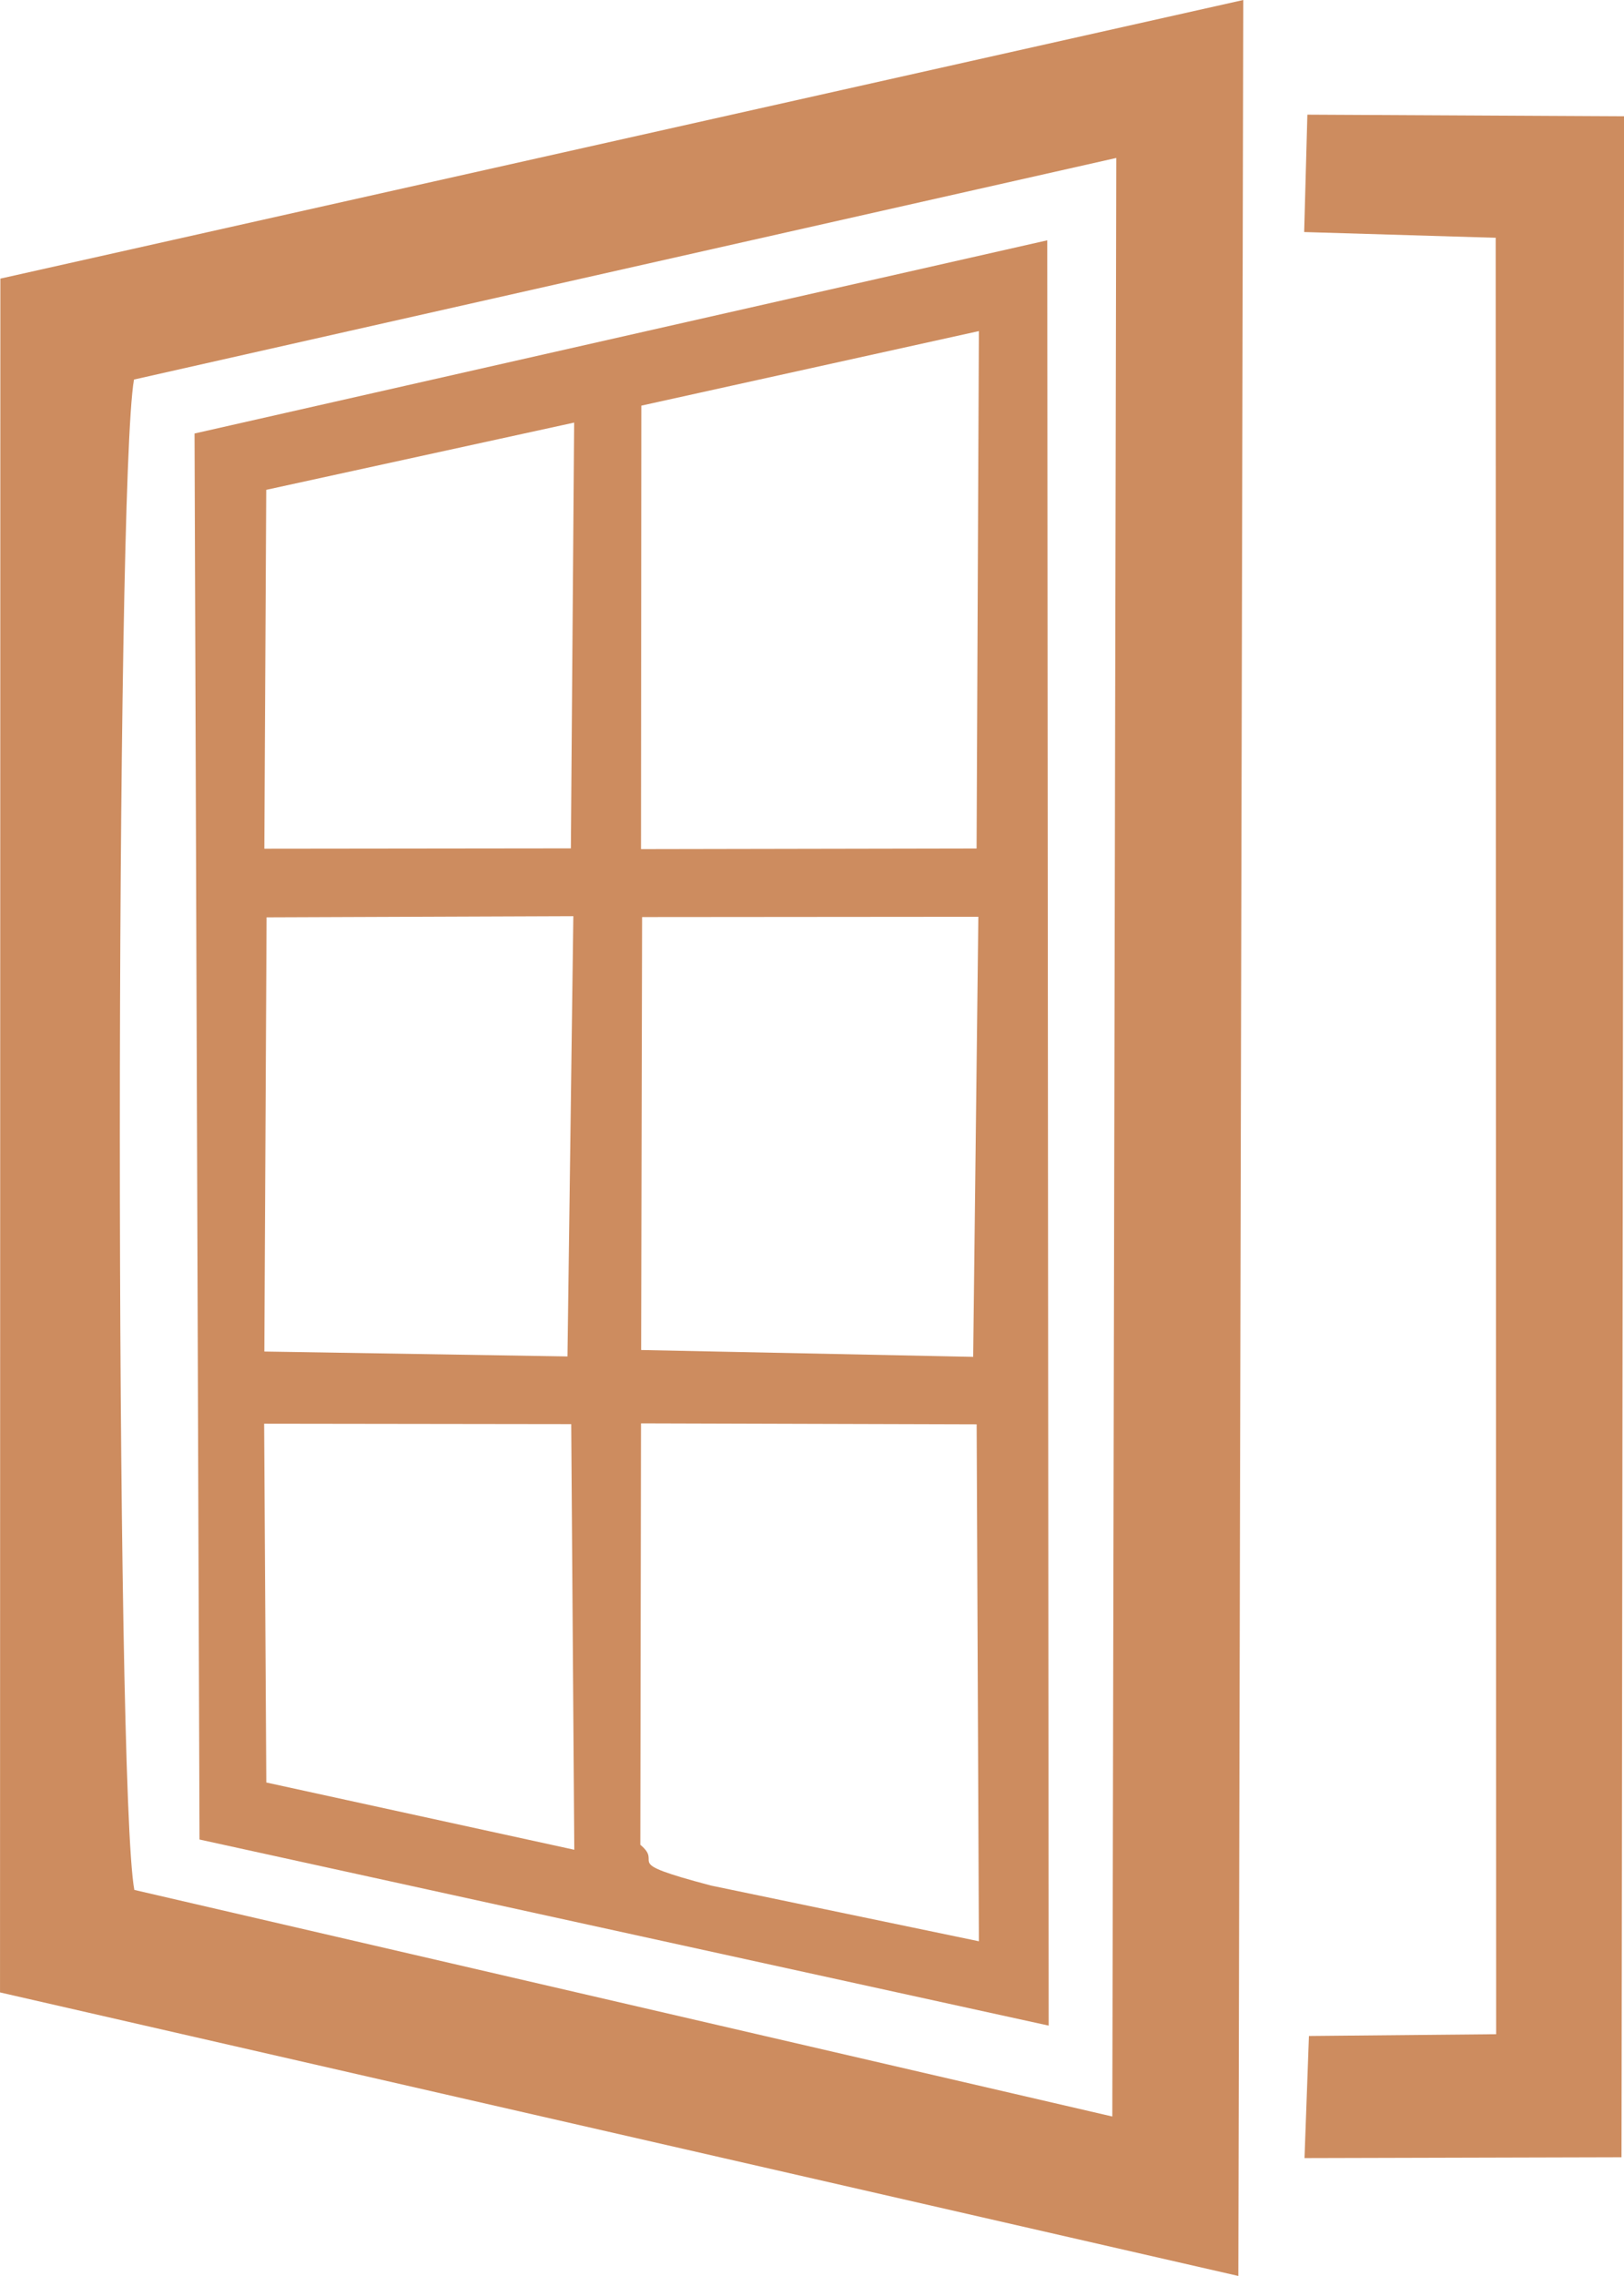
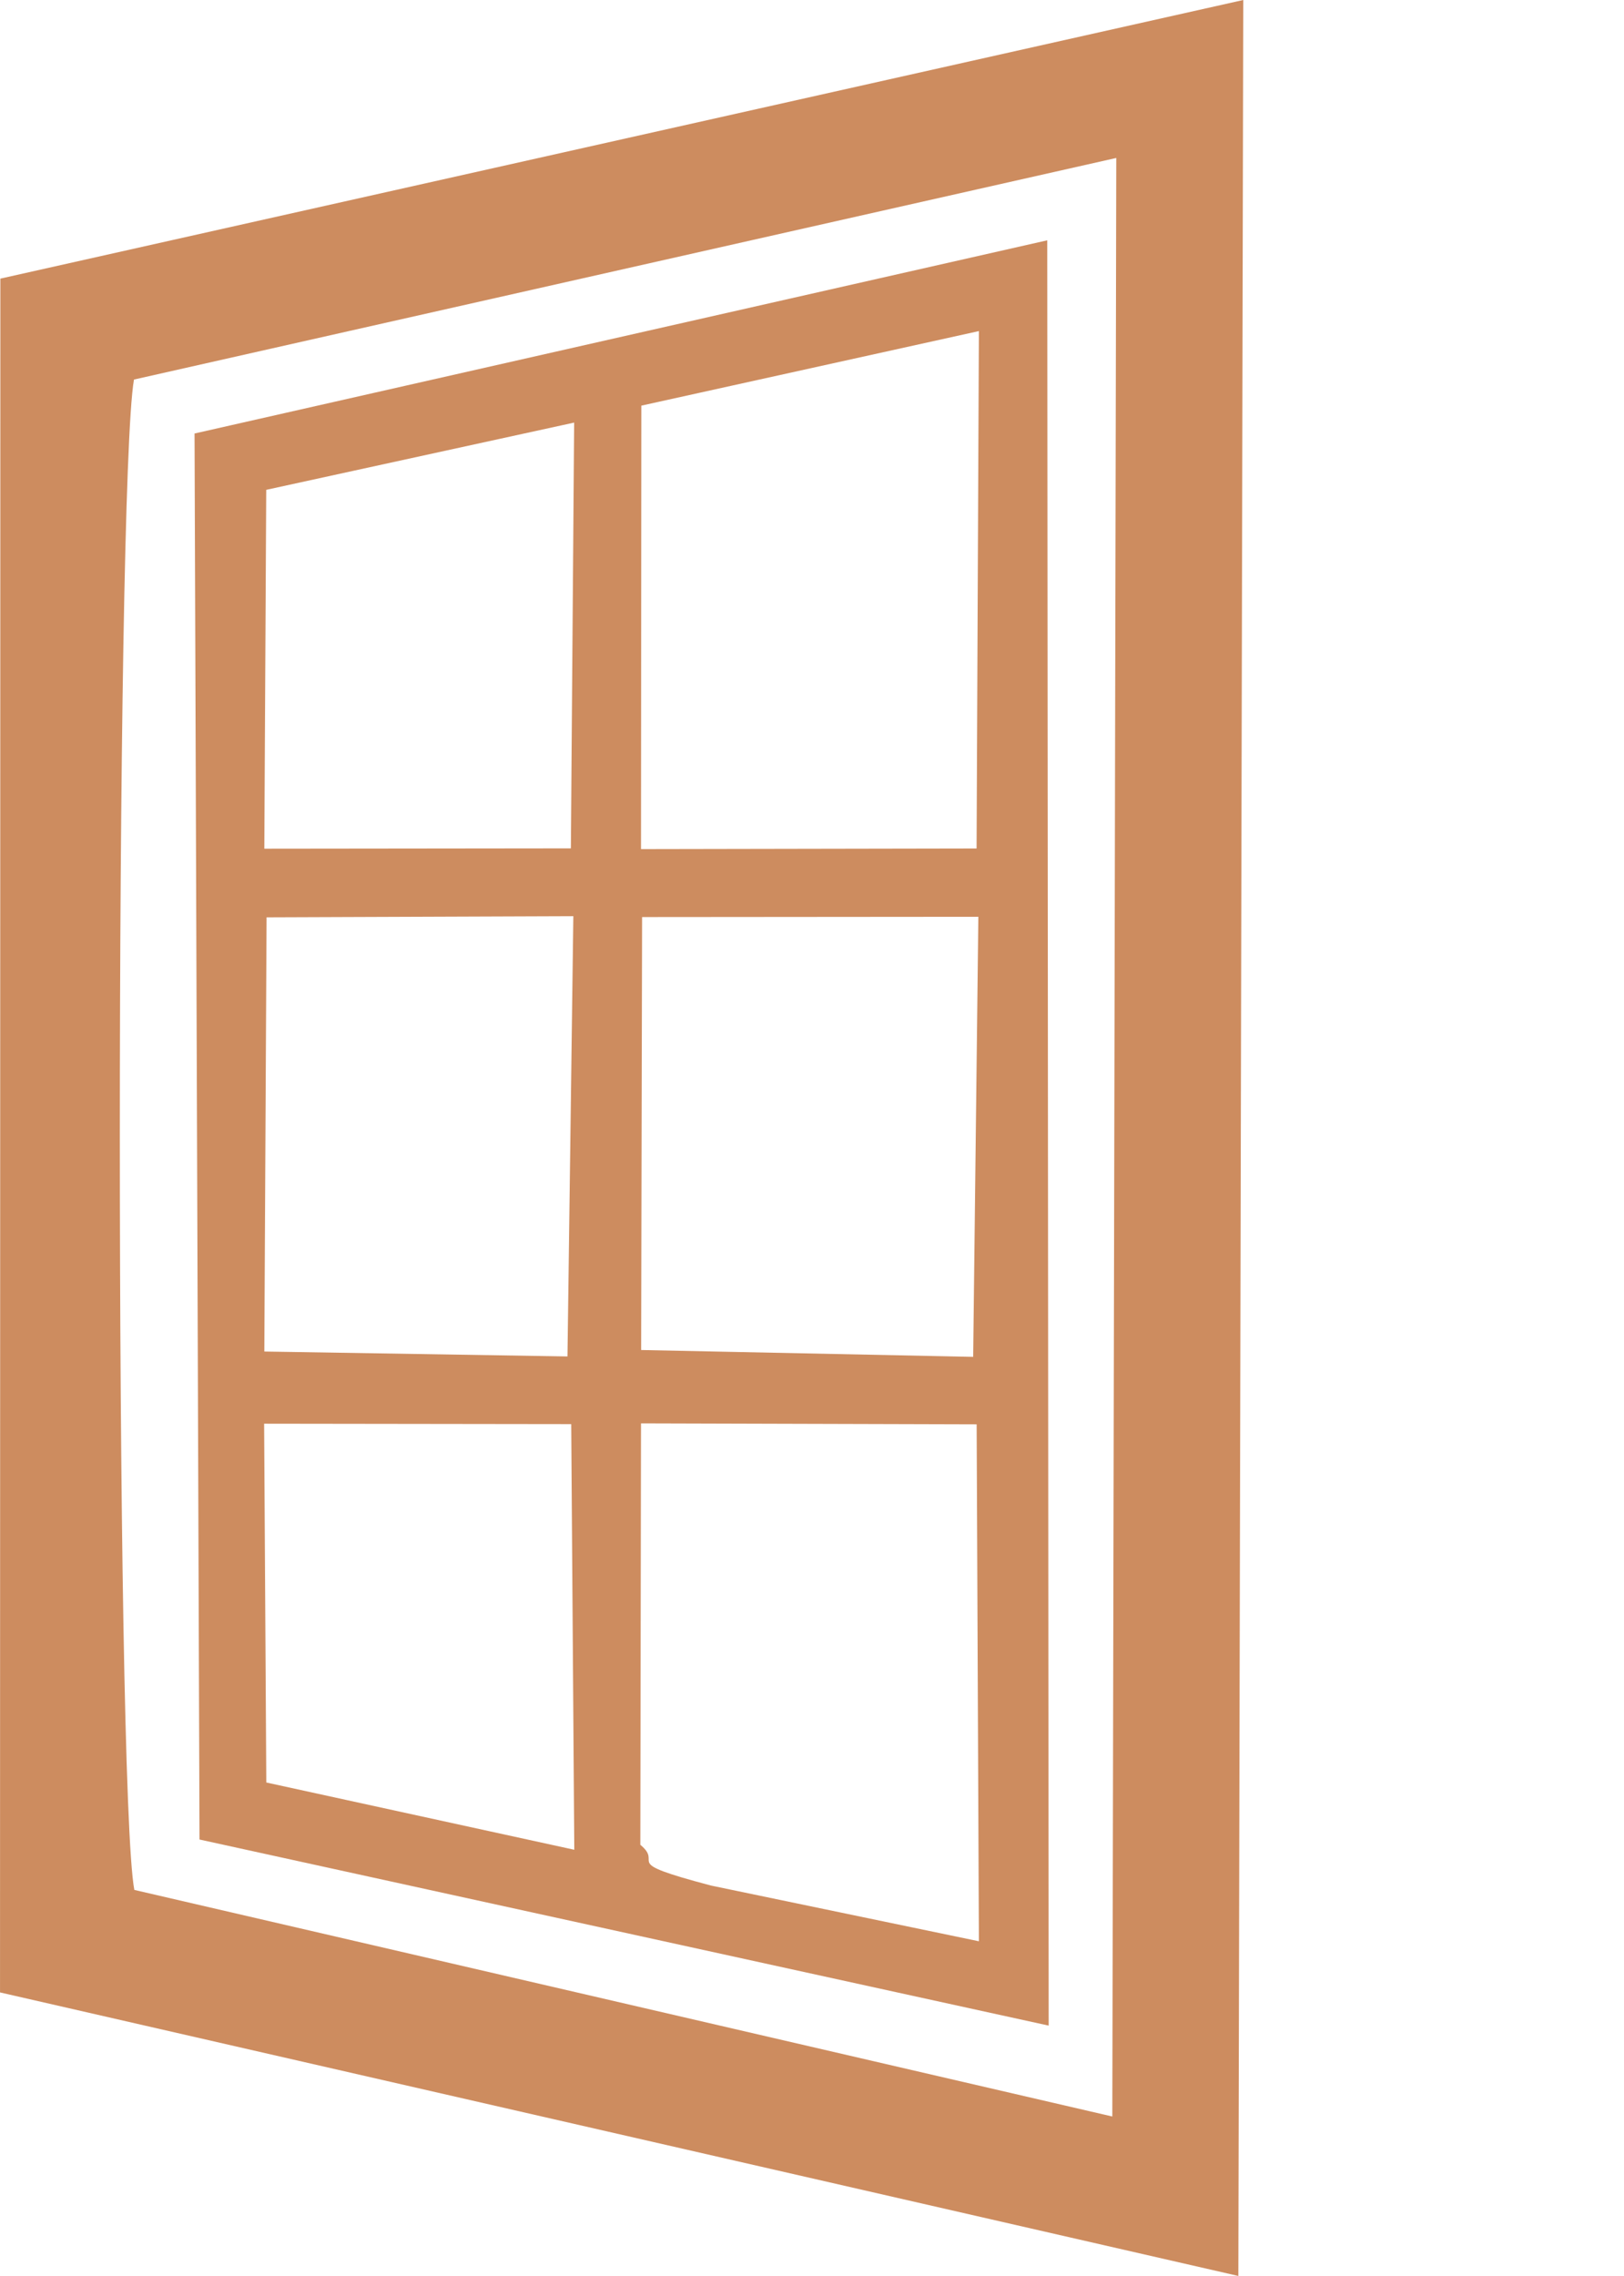
<svg xmlns="http://www.w3.org/2000/svg" xml:space="preserve" width="95.836mm" height="134.283mm" version="1.1" style="shape-rendering:geometricPrecision; text-rendering:geometricPrecision; image-rendering:optimizeQuality; fill-rule:evenodd; clip-rule:evenodd" viewBox="0 0 237.85 333.28">
  <defs>
    <style type="text/css">
   
    .fil0 {fill:#CD8C5F}
   
  </style>
  </defs>
  <g id="Layer_x0020_1">
-     <path class="fil0" d="M163.49 23.13l-0.58 286.8 -143.24 -33.18c-2.84,-15.05 -2.8,-205.74 -0.05,-221.17l143.87 -32.45zm-163.44 17.68l-0.05 250.95 181.37 41.52 0.72 -333.28 -182.04 40.8zm93.73 229.32l0.1 -61.7 49.16 0.14 0.33 75.7 -39.24 -8.16c-13.79,-3.64 -6.74,-3.01 -10.36,-5.98zm-55.09 -61.65l44.97 0.06 0.45 62.33 -45.11 -9.85 -0.32 -52.54zm55.35 -74.19l49.25 -0.04 -0.76 64.44 -48.63 -1 0.14 -63.41zm-55 0.04l44.93 -0.17 -0.86 64.47 -44.4 -0.72 0.33 -63.58zm104.33 -85.85l-0.34 75.77 -49.15 0.09 0.05 -64.94 49.45 -10.92zm-59.28 13.4l-0.48 62.35 -44.9 0.05 0.28 -52.55 45.11 -9.85zm-54.87 207.49l124.37 27.25 -0.21 -261.43 -124.89 28.29 0.73 205.89zm161.78 -235.39l28.06 0.84 0.07 263.06 -27.42 0.26 -0.65 17.88 46.43 -0.12 0.38 -298.87 -46.39 -0.24 -0.47 17.19z" />
+     <path class="fil0" d="M163.49 23.13l-0.58 286.8 -143.24 -33.18c-2.84,-15.05 -2.8,-205.74 -0.05,-221.17l143.87 -32.45zm-163.44 17.68l-0.05 250.95 181.37 41.52 0.72 -333.28 -182.04 40.8zm93.73 229.32l0.1 -61.7 49.16 0.14 0.33 75.7 -39.24 -8.16c-13.79,-3.64 -6.74,-3.01 -10.36,-5.98zm-55.09 -61.65l44.97 0.06 0.45 62.33 -45.11 -9.85 -0.32 -52.54zm55.35 -74.19l49.25 -0.04 -0.76 64.44 -48.63 -1 0.14 -63.41zm-55 0.04l44.93 -0.17 -0.86 64.47 -44.4 -0.72 0.33 -63.58zm104.33 -85.85l-0.34 75.77 -49.15 0.09 0.05 -64.94 49.45 -10.92zm-59.28 13.4l-0.48 62.35 -44.9 0.05 0.28 -52.55 45.11 -9.85zm-54.87 207.49l124.37 27.25 -0.21 -261.43 -124.89 28.29 0.73 205.89zm161.78 -235.39z" />
  </g>
</svg>